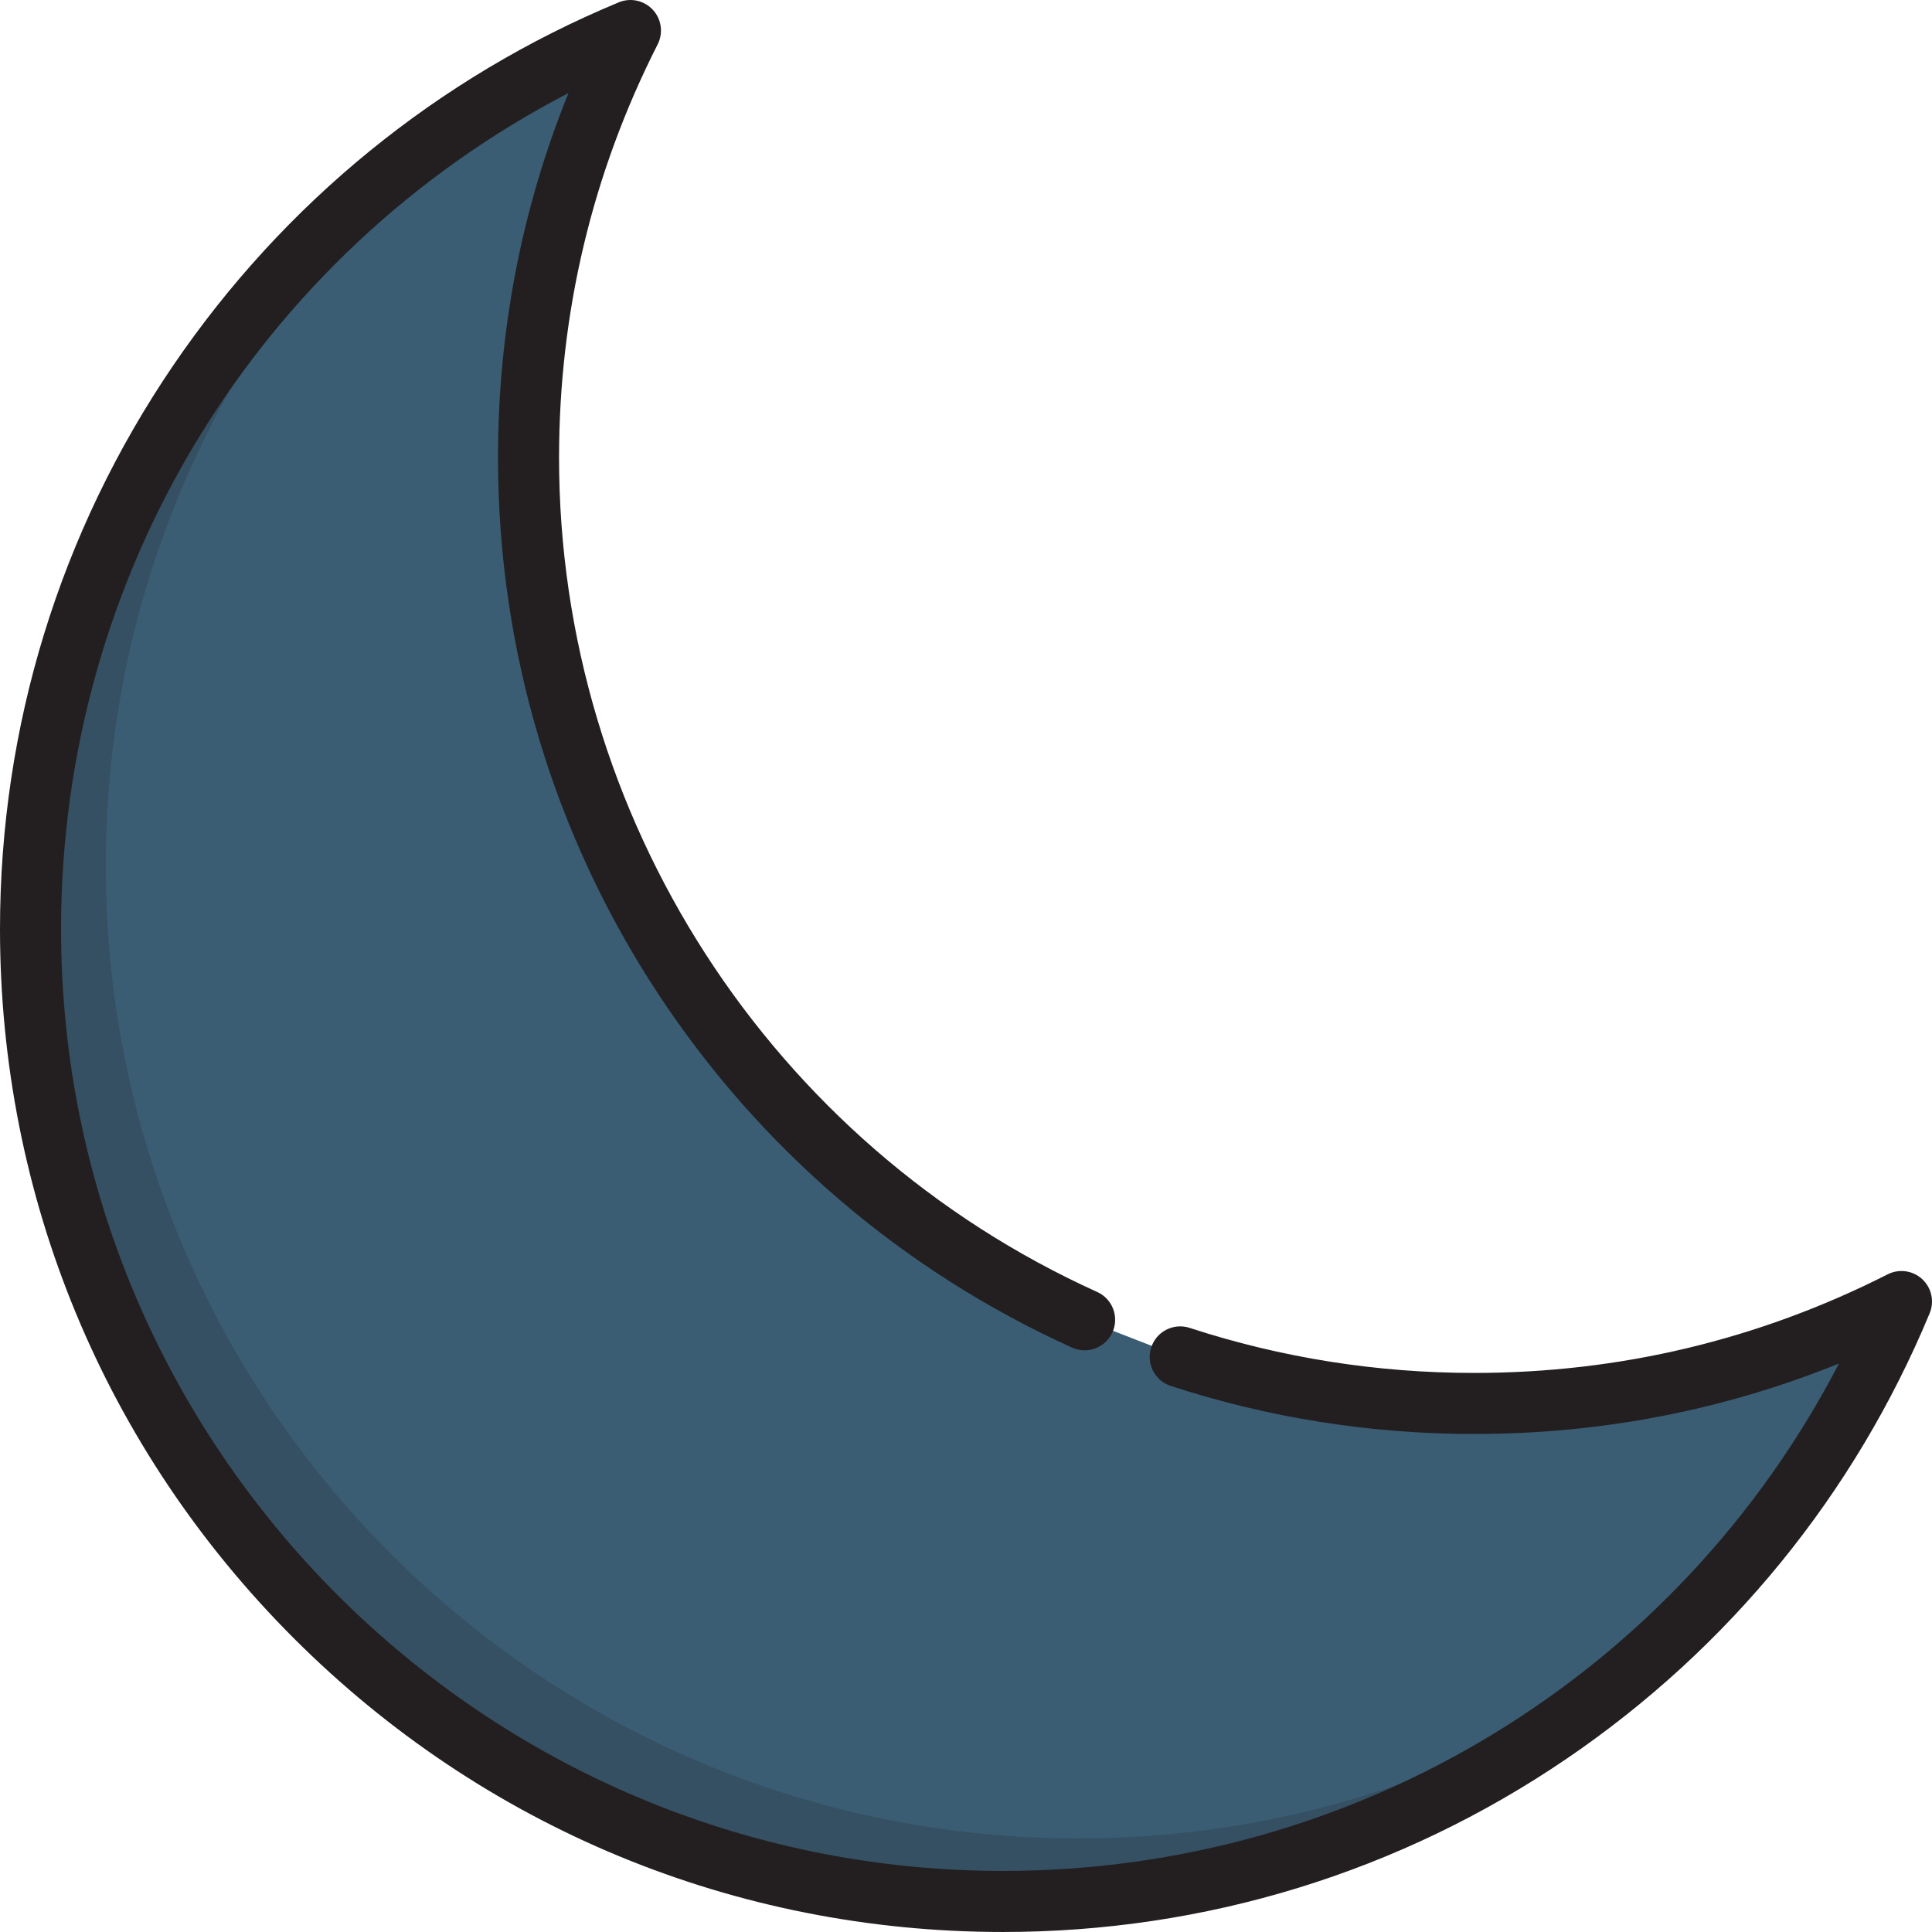
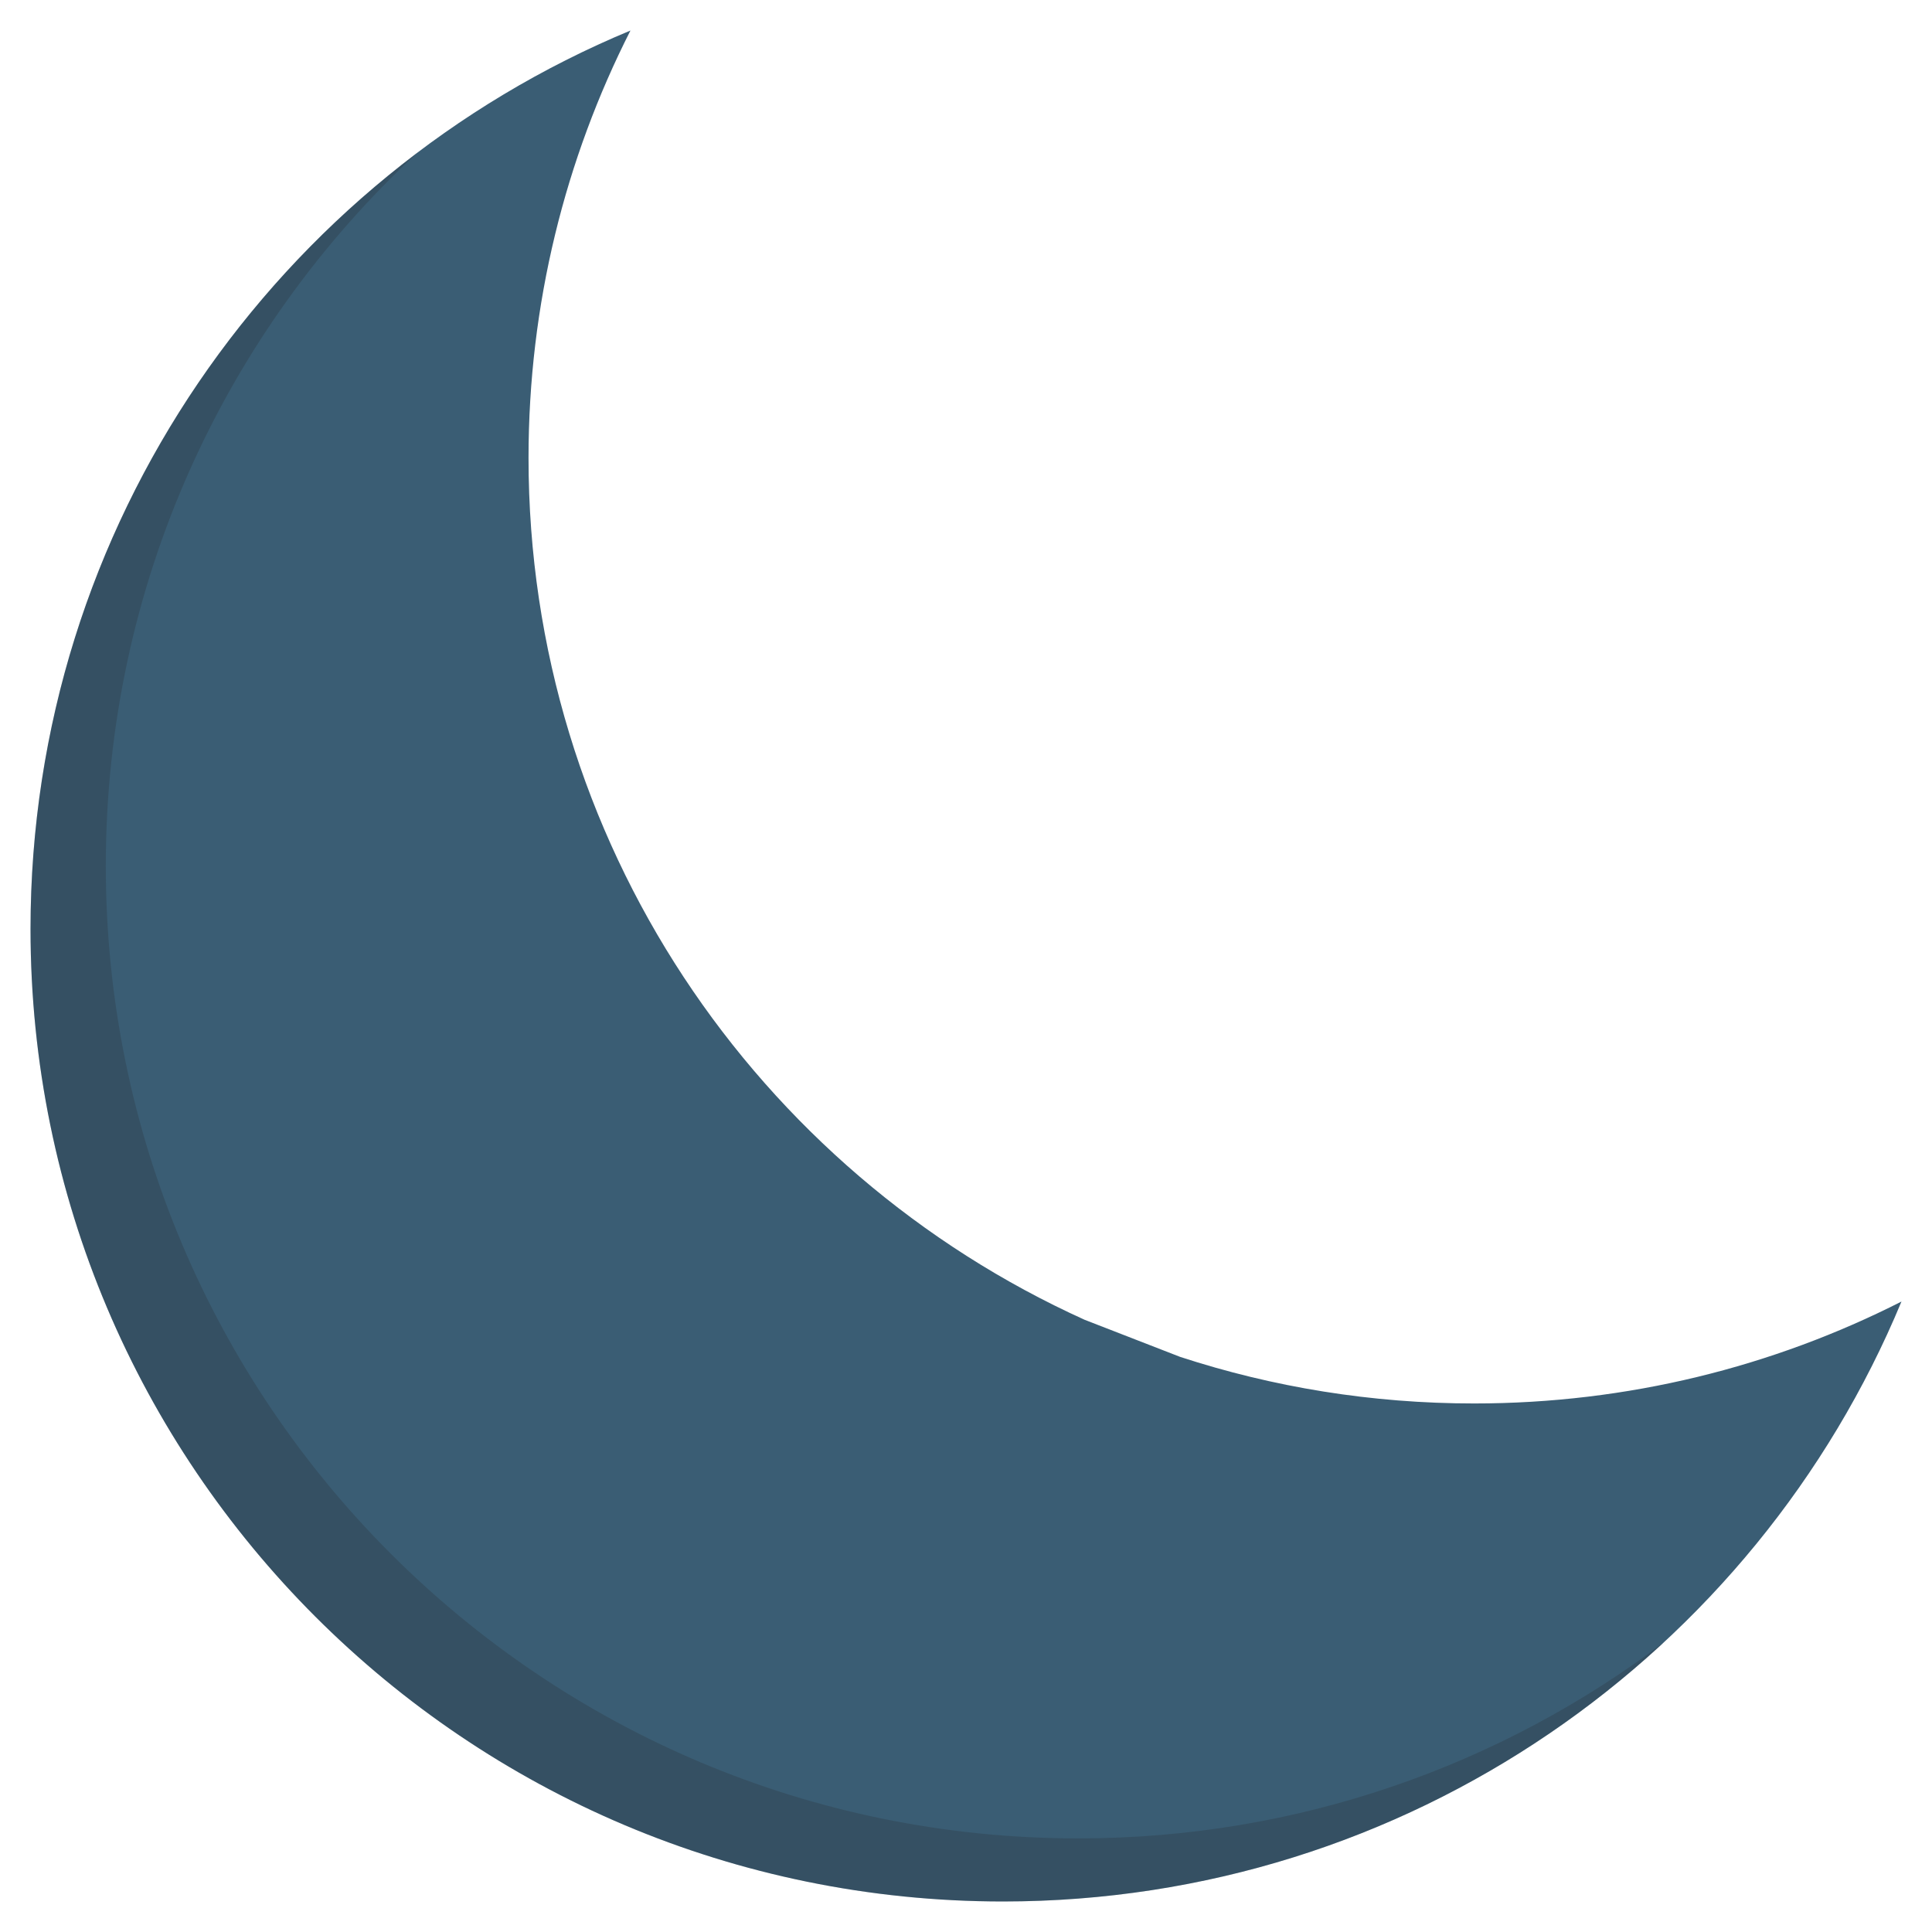
<svg xmlns="http://www.w3.org/2000/svg" height="800px" width="800px" version="1.1" id="Layer_1" viewBox="0 0 512 512" xml:space="preserve">
  <path style="fill:#3A5D74;" d="M287.435,349.757c-86.906-39.332-147.37-126.806-147.37-228.402  c0-40.761,9.743-79.246,27.009-113.264C73.74,46.835,8.09,138.843,8.09,246.198c0,142.33,115.383,257.711,257.711,257.711  c107.357,0,199.366-65.649,238.11-158.986c-34.02,17.268-72.504,27.009-113.267,27.009c-27.185,0-53.361-4.33-77.871-12.336" />
  <g style="opacity:0.2;">
    <path style="fill:#231F20;" d="M285.754,487.19c-142.328,0-257.711-115.379-257.711-257.71c0-74.703,31.796-141.968,82.581-189.033   C48.345,87.485,8.09,162.135,8.09,246.198c0,142.33,115.383,257.711,257.711,257.711c67.636,0,129.174-26.063,175.144-68.684   C397.777,467.839,344.029,487.19,285.754,487.19z" />
  </g>
-   <path style="fill:#231F20;" d="M265.8,511.997c-70.997,0-137.745-27.648-187.949-77.85S0,317.195,0,246.198  c0-53.573,15.869-105.211,45.893-149.334c29.302-43.061,70.133-76.341,118.081-96.244c3.125-1.299,6.733-0.511,9.035,1.974  c2.302,2.484,2.812,6.139,1.279,9.159c-17.341,34.165-26.133,71.04-26.133,109.602c0,95.063,55.98,181.822,142.616,221.032  c4.07,1.842,5.876,6.636,4.034,10.705c-1.841,4.07-6.63,5.877-10.706,4.035c-44.715-20.238-82.647-52.665-109.696-93.776  c-27.756-42.184-42.427-91.287-42.427-141.996c0-33.63,6.27-66.059,18.673-96.696C68.298,67.381,16.179,152.157,16.179,246.198  c0,137.642,111.98,249.621,249.621,249.621c94.043,0,178.819-52.12,221.542-134.471c-30.634,12.4-63.069,18.672-96.699,18.672  c-27.467,0-54.512-4.285-80.383-12.736c-4.248-1.387-6.564-5.955-5.177-10.201c1.386-4.246,5.944-6.567,10.201-5.178  c24.247,7.92,49.602,11.936,75.359,11.936c38.565,0,75.442-8.793,109.606-26.133c3.019-1.533,6.674-1.022,9.159,1.279  c2.484,2.302,3.271,5.908,1.973,9.035c-19.902,47.947-53.185,88.779-96.245,118.081C371.013,496.128,319.374,511.997,265.8,511.997z  " />
</svg>